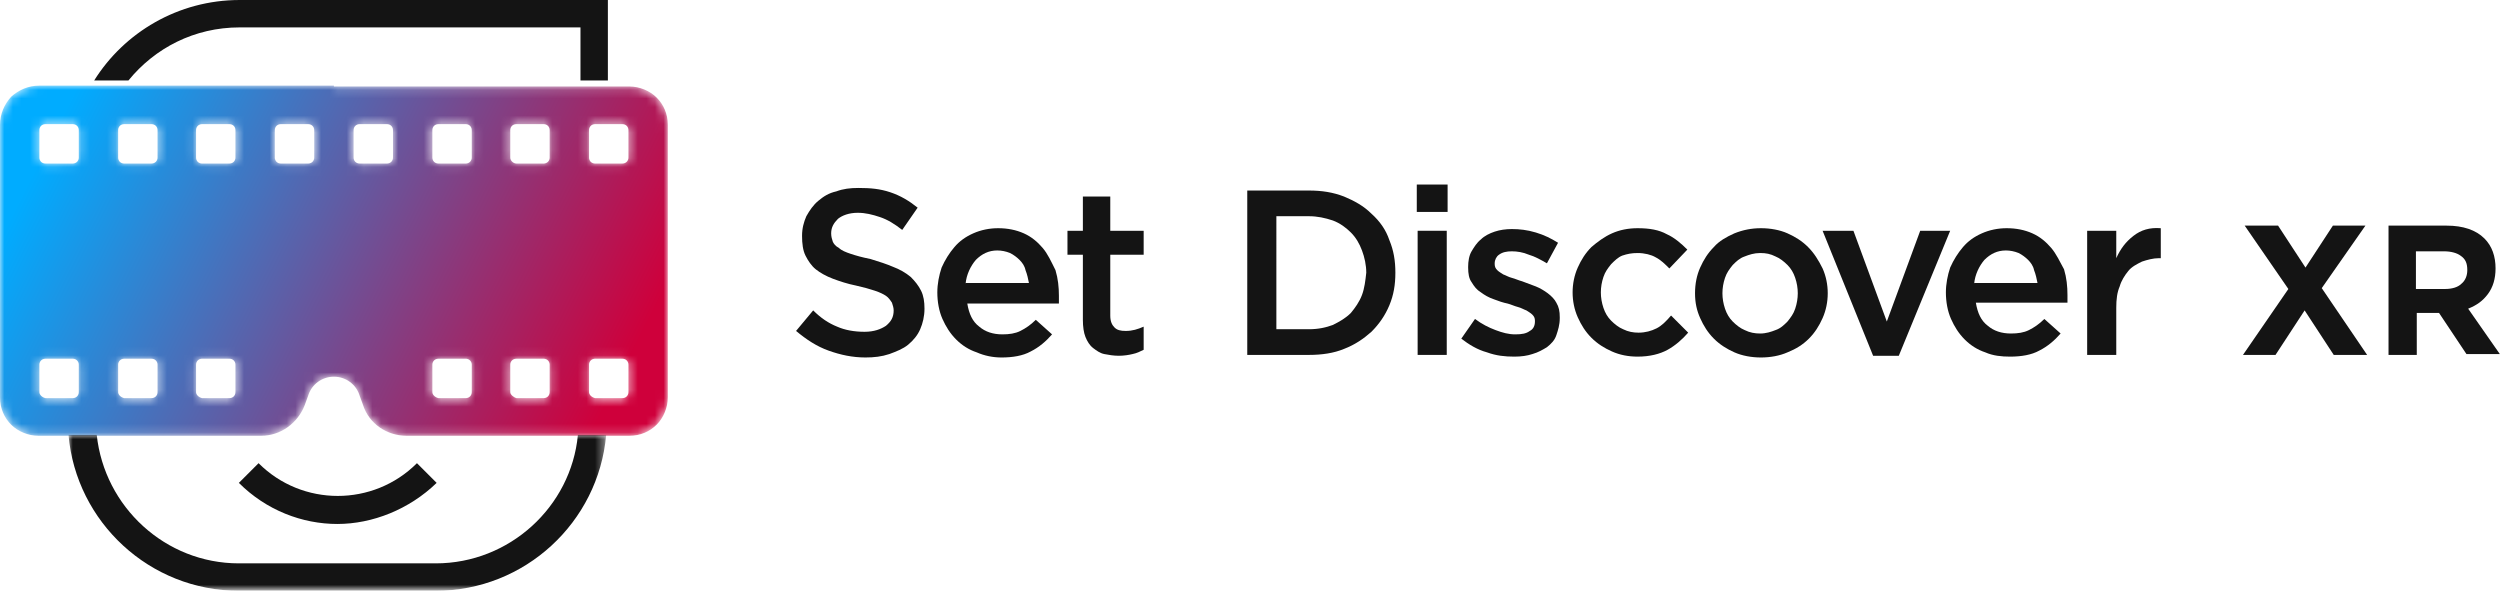
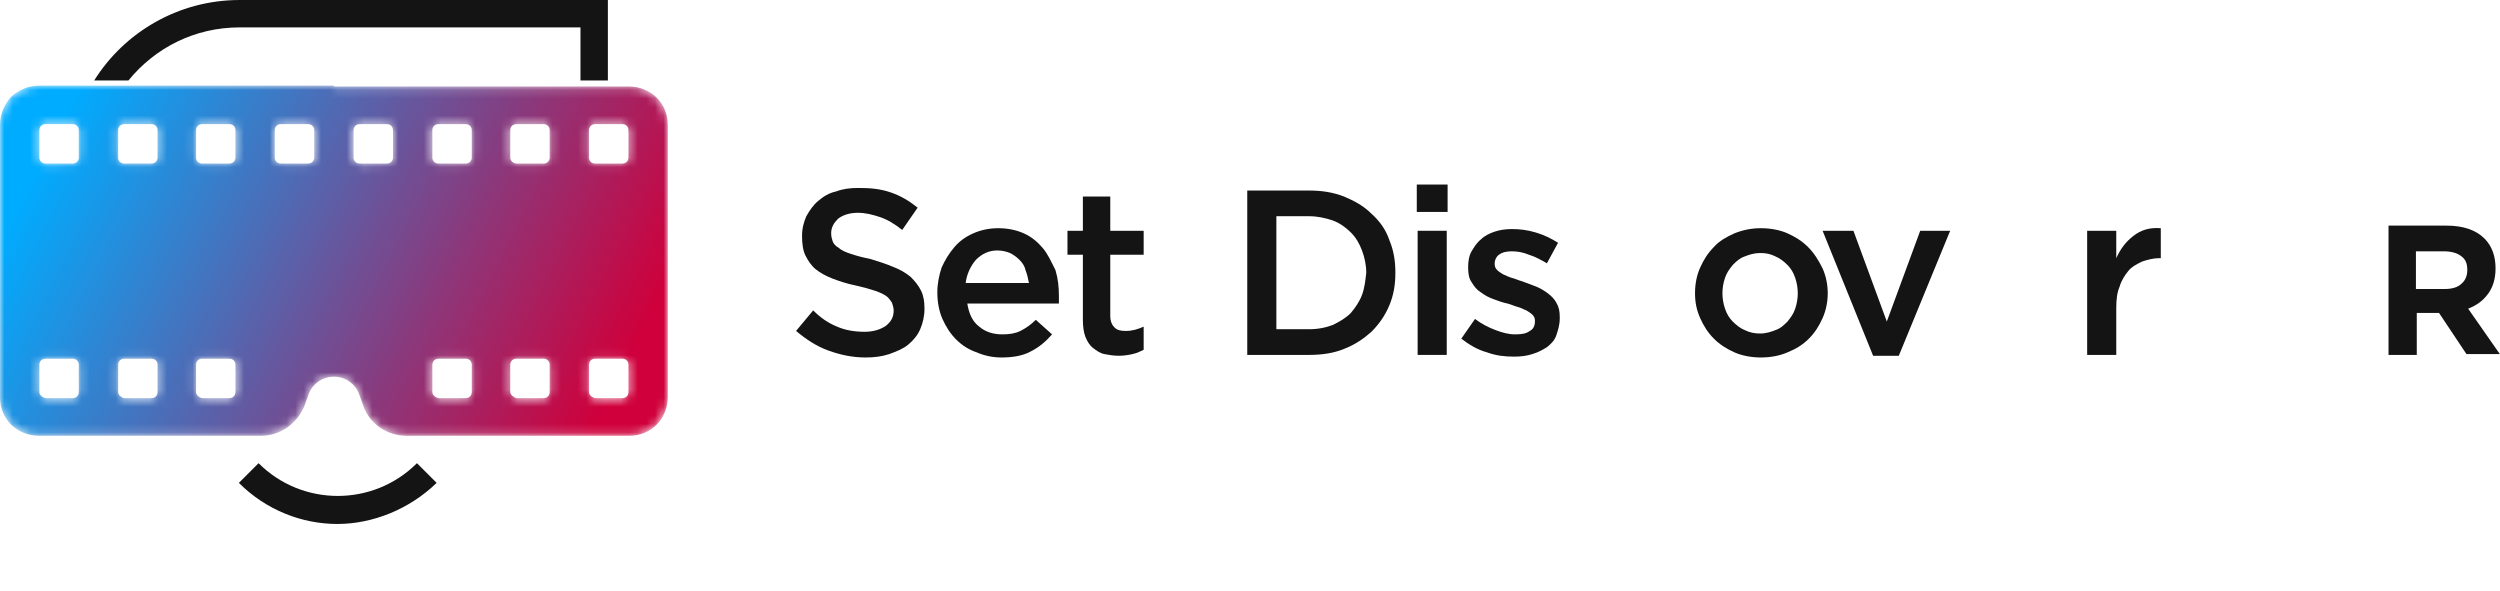
<svg xmlns="http://www.w3.org/2000/svg" version="1.1" id="Livello_1" x="0px" y="0px" viewBox="0 0 292 69" style="enable-background:new 0 0 292 69;" xml:space="preserve">
  <style type="text/css">
	.st0{filter:url(#Adobe_OpacityMaskFilter);}
	.st1{fill-rule:evenodd;clip-rule:evenodd;fill:#FFFFFF;}
	
		.st2{mask:url(#mask-2_00000008845741122813796630000013607182438256251824_);fill-rule:evenodd;clip-rule:evenodd;fill:url(#Fill-1_00000088837289606551214110000000262433117080558257_);}
	.st3{fill-rule:evenodd;clip-rule:evenodd;fill:#141414;}
	.st4{filter:url(#Adobe_OpacityMaskFilter_00000166674932125376618410000018179082160557075133_);}
	.st5{mask:url(#mask-5_00000052085498338760742160000002265966395494421383_);fill-rule:evenodd;clip-rule:evenodd;fill:#141414;}
</style>
  <g id="Page-1">
    <g id="_x30_10---Homepage" transform="translate(-80, -76)">
      <g id="Group-31" transform="translate(80, 76)">
        <g id="Group-3" transform="translate(0, 10)">
          <g id="Clip-2">
				</g>
          <defs>
            <filter id="Adobe_OpacityMaskFilter" filterUnits="userSpaceOnUse" x="0" y="0" width="78" height="41">
              <feColorMatrix type="matrix" values="1 0 0 0 0  0 1 0 0 0  0 0 1 0 0  0 0 0 1 0" />
            </filter>
          </defs>
          <mask maskUnits="userSpaceOnUse" x="0" y="0" width="78" height="41" id="mask-2_00000008845741122813796630000013607182438256251824_">
            <g class="st0">
              <path id="path-1_00000167364125903029162890000006708503623890378142_" class="st1" d="M39,0L39,0H4.6C3.3,0,2.2,0.5,1.3,1.3        l0,0C0.5,2.2,0,3.3,0,4.6l0,0v15.9v15.9c0,1.3,0.5,2.4,1.3,3.2l0,0c0.8,0.8,2,1.3,3.2,1.3l0,0h26c2.3,0,4.3-1.5,5.1-3.6l0,0        l0.4-1.1c0.4-1.3,1.6-2.2,3-2.2l0,0c1.4,0,2.6,0.9,3,2.2l0,0l0.4,1.1c0.7,2.2,2.8,3.6,5.1,3.6l0,0h26c1.3,0,2.4-0.5,3.2-1.3        l0,0c0.8-0.8,1.3-2,1.3-3.2l0,0V20.5V4.6c0-1.3-0.5-2.4-1.3-3.2l0,0c-0.8-0.8-2-1.3-3.2-1.3l0,0H39z M68.8,8.4V5.2        c0-0.4,0.3-0.7,0.7-0.7l0,0h3.2c0.4,0,0.7,0.3,0.7,0.7l0,0v3.2c0,0.4-0.3,0.7-0.7,0.7l0,0h-3.2C69.1,9.1,68.8,8.8,68.8,8.4        L68.8,8.4z M59.6,8.4V5.2c0-0.4,0.3-0.7,0.7-0.7l0,0h3.2c0.4,0,0.7,0.3,0.7,0.7l0,0v3.2c0,0.4-0.3,0.7-0.7,0.7l0,0h-3.2        C60,9.1,59.6,8.8,59.6,8.4L59.6,8.4z M50.5,8.4V5.2c0-0.4,0.3-0.7,0.7-0.7l0,0h3.2c0.4,0,0.7,0.3,0.7,0.7l0,0v3.2        c0,0.4-0.3,0.7-0.7,0.7l0,0h-3.2C50.8,9.1,50.5,8.8,50.5,8.4L50.5,8.4z M41.3,8.4V5.2c0-0.4,0.3-0.7,0.7-0.7l0,0h3.2        c0.4,0,0.7,0.3,0.7,0.7l0,0v3.2c0,0.4-0.3,0.7-0.7,0.7l0,0H42C41.6,9.1,41.3,8.8,41.3,8.4L41.3,8.4z M32.1,8.4V5.2        c0-0.4,0.3-0.7,0.7-0.7l0,0H36c0.4,0,0.7,0.3,0.7,0.7l0,0v3.2c0,0.4-0.3,0.7-0.7,0.7l0,0h-3.2C32.4,9.1,32.1,8.8,32.1,8.4        L32.1,8.4z M22.9,8.4V5.2c0-0.4,0.3-0.7,0.7-0.7l0,0h3.2c0.4,0,0.7,0.3,0.7,0.7l0,0v3.2c0,0.4-0.3,0.7-0.7,0.7l0,0h-3.2        C23.2,9.1,22.9,8.8,22.9,8.4L22.9,8.4z M13.8,8.4V5.2c0-0.4,0.3-0.7,0.7-0.7l0,0h3.2c0.4,0,0.7,0.3,0.7,0.7l0,0v3.2        c0,0.4-0.3,0.7-0.7,0.7l0,0h-3.2C14.1,9.1,13.8,8.8,13.8,8.4L13.8,8.4z M4.6,8.4V5.2c0-0.4,0.3-0.7,0.7-0.7l0,0h3.2        c0.4,0,0.7,0.3,0.7,0.7l0,0v3.2c0,0.4-0.3,0.7-0.7,0.7l0,0H5.3C4.9,9.1,4.6,8.8,4.6,8.4L4.6,8.4z M68.8,35.8v-3.2        c0-0.4,0.3-0.7,0.7-0.7l0,0h3.2c0.4,0,0.7,0.3,0.7,0.7l0,0v3.2c0,0.4-0.3,0.7-0.7,0.7l0,0h-3.2C69.1,36.4,68.8,36.1,68.8,35.8        L68.8,35.8z M59.6,35.8v-3.2c0-0.4,0.3-0.7,0.7-0.7l0,0h3.2c0.4,0,0.7,0.3,0.7,0.7l0,0v3.2c0,0.4-0.3,0.7-0.7,0.7l0,0h-3.2        C60,36.4,59.6,36.1,59.6,35.8L59.6,35.8z M50.5,35.8v-3.2c0-0.4,0.3-0.7,0.7-0.7l0,0h3.2c0.4,0,0.7,0.3,0.7,0.7l0,0v3.2        c0,0.4-0.3,0.7-0.7,0.7l0,0h-3.2C50.8,36.4,50.5,36.1,50.5,35.8L50.5,35.8z M22.9,35.8v-3.2c0-0.4,0.3-0.7,0.7-0.7l0,0h3.2        c0.4,0,0.7,0.3,0.7,0.7l0,0v3.2c0,0.4-0.3,0.7-0.7,0.7l0,0h-3.2C23.2,36.4,22.9,36.1,22.9,35.8L22.9,35.8z M13.8,35.8v-3.2        c0-0.4,0.3-0.7,0.7-0.7l0,0h3.2c0.4,0,0.7,0.3,0.7,0.7l0,0v3.2c0,0.4-0.3,0.7-0.7,0.7l0,0h-3.2C14.1,36.4,13.8,36.1,13.8,35.8        L13.8,35.8z M4.6,35.8v-3.2c0-0.4,0.3-0.7,0.7-0.7l0,0h3.2c0.4,0,0.7,0.3,0.7,0.7l0,0v3.2c0,0.4-0.3,0.7-0.7,0.7l0,0H5.3        C4.9,36.4,4.6,36.1,4.6,35.8L4.6,35.8z" />
            </g>
          </mask>
          <linearGradient id="Fill-1_00000004520477672498303740000007425266690833834402_" gradientUnits="userSpaceOnUse" x1="-148.083" y1="435.846" x2="-149.048" y2="436.104" gradientTransform="matrix(78 0 0 -41 11627 17895.482)">
            <stop offset="0" style="stop-color:#CF003B" />
            <stop offset="1" style="stop-color:#00ACFF" />
          </linearGradient>
          <path id="Fill-1" style="mask:url(#mask-2_00000008845741122813796630000013607182438256251824_);fill-rule:evenodd;clip-rule:evenodd;fill:url(#Fill-1_00000004520477672498303740000007425266690833834402_);" d="      M39,0L39,0H4.6C3.3,0,2.2,0.5,1.3,1.3l0,0C0.5,2.2,0,3.3,0,4.6l0,0v15.9v15.9c0,1.3,0.5,2.4,1.3,3.2l0,0c0.8,0.8,2,1.3,3.2,1.3      l0,0h26c2.3,0,4.3-1.5,5.1-3.6l0,0l0.4-1.1c0.4-1.3,1.6-2.2,3-2.2l0,0c1.4,0,2.6,0.9,3,2.2l0,0l0.4,1.1c0.7,2.2,2.8,3.6,5.1,3.6      l0,0h26c1.3,0,2.4-0.5,3.2-1.3l0,0c0.8-0.8,1.3-2,1.3-3.2l0,0V20.5V4.6c0-1.3-0.5-2.4-1.3-3.2l0,0c-0.8-0.8-2-1.3-3.2-1.3l0,0      H39z M68.8,8.4V5.2c0-0.4,0.3-0.7,0.7-0.7l0,0h3.2c0.4,0,0.7,0.3,0.7,0.7l0,0v3.2c0,0.4-0.3,0.7-0.7,0.7l0,0h-3.2      C69.1,9.1,68.8,8.8,68.8,8.4L68.8,8.4z M59.6,8.4V5.2c0-0.4,0.3-0.7,0.7-0.7l0,0h3.2c0.4,0,0.7,0.3,0.7,0.7l0,0v3.2      c0,0.4-0.3,0.7-0.7,0.7l0,0h-3.2C60,9.1,59.6,8.8,59.6,8.4L59.6,8.4z M50.5,8.4V5.2c0-0.4,0.3-0.7,0.7-0.7l0,0h3.2      c0.4,0,0.7,0.3,0.7,0.7l0,0v3.2c0,0.4-0.3,0.7-0.7,0.7l0,0h-3.2C50.8,9.1,50.5,8.8,50.5,8.4L50.5,8.4z M41.3,8.4V5.2      c0-0.4,0.3-0.7,0.7-0.7l0,0h3.2c0.4,0,0.7,0.3,0.7,0.7l0,0v3.2c0,0.4-0.3,0.7-0.7,0.7l0,0H42C41.6,9.1,41.3,8.8,41.3,8.4      L41.3,8.4z M32.1,8.4V5.2c0-0.4,0.3-0.7,0.7-0.7l0,0H36c0.4,0,0.7,0.3,0.7,0.7l0,0v3.2c0,0.4-0.3,0.7-0.7,0.7l0,0h-3.2      C32.4,9.1,32.1,8.8,32.1,8.4L32.1,8.4z M22.9,8.4V5.2c0-0.4,0.3-0.7,0.7-0.7l0,0h3.2c0.4,0,0.7,0.3,0.7,0.7l0,0v3.2      c0,0.4-0.3,0.7-0.7,0.7l0,0h-3.2C23.2,9.1,22.9,8.8,22.9,8.4L22.9,8.4z M13.8,8.4V5.2c0-0.4,0.3-0.7,0.7-0.7l0,0h3.2      c0.4,0,0.7,0.3,0.7,0.7l0,0v3.2c0,0.4-0.3,0.7-0.7,0.7l0,0h-3.2C14.1,9.1,13.8,8.8,13.8,8.4L13.8,8.4z M4.6,8.4V5.2      c0-0.4,0.3-0.7,0.7-0.7l0,0h3.2c0.4,0,0.7,0.3,0.7,0.7l0,0v3.2c0,0.4-0.3,0.7-0.7,0.7l0,0H5.3C4.9,9.1,4.6,8.8,4.6,8.4L4.6,8.4z       M68.8,35.8v-3.2c0-0.4,0.3-0.7,0.7-0.7l0,0h3.2c0.4,0,0.7,0.3,0.7,0.7l0,0v3.2c0,0.4-0.3,0.7-0.7,0.7l0,0h-3.2      C69.1,36.4,68.8,36.1,68.8,35.8L68.8,35.8z M59.6,35.8v-3.2c0-0.4,0.3-0.7,0.7-0.7l0,0h3.2c0.4,0,0.7,0.3,0.7,0.7l0,0v3.2      c0,0.4-0.3,0.7-0.7,0.7l0,0h-3.2C60,36.4,59.6,36.1,59.6,35.8L59.6,35.8z M50.5,35.8v-3.2c0-0.4,0.3-0.7,0.7-0.7l0,0h3.2      c0.4,0,0.7,0.3,0.7,0.7l0,0v3.2c0,0.4-0.3,0.7-0.7,0.7l0,0h-3.2C50.8,36.4,50.5,36.1,50.5,35.8L50.5,35.8z M22.9,35.8v-3.2      c0-0.4,0.3-0.7,0.7-0.7l0,0h3.2c0.4,0,0.7,0.3,0.7,0.7l0,0v3.2c0,0.4-0.3,0.7-0.7,0.7l0,0h-3.2C23.2,36.4,22.9,36.1,22.9,35.8      L22.9,35.8z M13.8,35.8v-3.2c0-0.4,0.3-0.7,0.7-0.7l0,0h3.2c0.4,0,0.7,0.3,0.7,0.7l0,0v3.2c0,0.4-0.3,0.7-0.7,0.7l0,0h-3.2      C14.1,36.4,13.8,36.1,13.8,35.8L13.8,35.8z M4.6,35.8v-3.2c0-0.4,0.3-0.7,0.7-0.7l0,0h3.2c0.4,0,0.7,0.3,0.7,0.7l0,0v3.2      c0,0.4-0.3,0.7-0.7,0.7l0,0H5.3C4.9,36.4,4.6,36.1,4.6,35.8L4.6,35.8z" />
        </g>
        <g id="Group-30" transform="translate(8, 0)">
          <path id="Fill-4" class="st3" d="M43,56.4l-2.3-2.3c-5.1,5.1-13.4,5.1-18.5,0l-2.3,2.3c3.2,3.2,7.4,4.8,11.5,4.8      S39.8,59.5,43,56.4" />
          <g id="Group-8" transform="translate(0, 50.801)">
            <g id="Clip-7">
					</g>
            <defs>
              <filter id="Adobe_OpacityMaskFilter_00000003803697174128812280000014206483843793407397_" filterUnits="userSpaceOnUse" x="0" y="0" width="62.8" height="18.2">
                <feColorMatrix type="matrix" values="1 0 0 0 0  0 1 0 0 0  0 0 1 0 0  0 0 0 1 0" />
              </filter>
            </defs>
            <mask maskUnits="userSpaceOnUse" x="0" y="0" width="62.8" height="18.2" id="mask-5_00000052085498338760742160000002265966395494421383_">
              <g style="filter:url(#Adobe_OpacityMaskFilter_00000003803697174128812280000014206483843793407397_);">
                <polygon id="path-4_00000049919545057914869320000000604517348011924367_" class="st1" points="0,0 62.8,0 62.8,18.2 0,18.2                 " />
              </g>
            </mask>
-             <path id="Fill-6" class="st5" d="M42.9,15h-23C11.3,15,4.2,8.4,3.3,0H0c0.9,10.2,9.5,18.2,19.9,18.2h23c10.4,0,19-8,19.9-18.2       h-3.3C58.7,8.4,51.5,15,42.9,15" />
          </g>
          <path id="Fill-9" class="st3" d="M3,9.4h4c3.1-3.8,7.7-6.2,13-6.2h39.8v6.2h3.2V0h-43C12.8,0,6.5,3.8,3,9.4" />
          <g id="Group-13" transform="translate(84.98, 21.554)">
            <path id="Fill-11" class="st3" d="M11.3,9.6C10.6,9.3,9.7,9,8.7,8.7C7.7,8.5,7,8.3,6.4,8.1S5.3,7.7,5,7.4       C4.6,7.2,4.4,6.9,4.3,6.7c-0.1-0.3-0.2-0.6-0.2-1C4.1,5,4.4,4.5,4.9,4c0.5-0.4,1.3-0.7,2.3-0.7c0.9,0,1.7,0.2,2.6,0.5       c0.9,0.3,1.7,0.8,2.6,1.5l1.8-2.6c-1-0.8-2-1.4-3.2-1.8S8.7,0.4,7.3,0.4c-1,0-1.8,0.1-2.6,0.4C3.8,1,3.2,1.4,2.6,1.9       S1.6,3,1.2,3.7C0.9,4.4,0.7,5.1,0.7,6c0,0.9,0.1,1.7,0.4,2.3c0.3,0.6,0.7,1.2,1.2,1.6c0.5,0.4,1.2,0.8,2,1.1       c0.8,0.3,1.7,0.6,2.7,0.8c0.9,0.2,1.6,0.4,2.2,0.6c0.6,0.2,1,0.4,1.3,0.6c0.3,0.2,0.5,0.5,0.7,0.8c0.1,0.3,0.2,0.6,0.2,0.9       c0,0.8-0.3,1.3-0.9,1.8c-0.6,0.4-1.4,0.7-2.5,0.7c-1.2,0-2.3-0.2-3.2-0.6c-1-0.4-1.9-1-2.8-1.9l-2,2.4c1.2,1,2.4,1.8,3.8,2.3       c1.4,0.5,2.8,0.8,4.3,0.8c1,0,1.9-0.1,2.8-0.4c0.8-0.3,1.6-0.6,2.2-1.1c0.6-0.5,1.1-1.1,1.4-1.8c0.3-0.7,0.5-1.5,0.5-2.4       c0-0.8-0.1-1.5-0.4-2.1c-0.3-0.6-0.7-1.1-1.2-1.6C12.8,10.3,12.1,9.9,11.3,9.6z" />
            <path id="Fill-13" class="st3" d="M19.8,11.6c0.1-1.1,0.6-2.1,1.2-2.8c0.7-0.7,1.5-1.1,2.5-1.1c0.5,0,1,0.1,1.5,0.3       c0.4,0.2,0.8,0.5,1.1,0.8c0.3,0.3,0.6,0.7,0.7,1.2c0.2,0.5,0.3,1,0.4,1.5H19.8z M28.8,7.4c-0.6-0.7-1.3-1.3-2.2-1.7       c-0.9-0.4-1.9-0.6-3-0.6c-1,0-2,0.2-2.9,0.6c-0.9,0.4-1.6,0.9-2.2,1.6c-0.6,0.7-1.1,1.5-1.5,2.4c-0.3,0.9-0.5,1.9-0.5,2.9       c0,1.1,0.2,2.2,0.6,3.1c0.4,0.9,0.9,1.7,1.6,2.4c0.7,0.7,1.5,1.2,2.4,1.5C22,20,23,20.2,24,20.2c1.3,0,2.5-0.2,3.4-0.7       c1-0.5,1.8-1.2,2.5-2L28,15.8c-0.6,0.6-1.2,1-1.8,1.3c-0.6,0.3-1.3,0.4-2.1,0.4c-1.1,0-2-0.3-2.7-0.9c-0.8-0.6-1.2-1.5-1.4-2.7       h10.7c0-0.2,0-0.3,0-0.5c0-0.1,0-0.3,0-0.4c0-1-0.1-2-0.4-3C29.8,9,29.4,8.1,28.8,7.4L28.8,7.4z" />
            <path id="Fill-15" class="st3" d="M36.9,1.4h-3.4v4h-1.8v2.8h1.8v7.6c0,0.8,0.1,1.5,0.3,2c0.2,0.5,0.5,1,0.9,1.3       c0.4,0.3,0.8,0.6,1.3,0.7c0.5,0.1,1.1,0.2,1.7,0.2c0.6,0,1.2-0.1,1.6-0.2c0.5-0.1,0.9-0.3,1.3-0.5v-2.7       c-0.7,0.3-1.3,0.5-2.1,0.5c-0.6,0-1-0.1-1.3-0.4c-0.3-0.3-0.5-0.7-0.5-1.4V8.2h3.9V5.4h-3.9V1.4z" />
            <path id="Fill-17" class="st3" d="M66.1,12.9c-0.3,0.8-0.8,1.5-1.3,2.1c-0.6,0.6-1.3,1-2.1,1.4c-0.8,0.3-1.7,0.5-2.8,0.5h-3.8       V3.7h3.8c1,0,1.9,0.2,2.8,0.5c0.8,0.3,1.5,0.8,2.1,1.4c0.6,0.6,1,1.3,1.3,2.1s0.5,1.7,0.5,2.6C66.5,11.2,66.4,12.1,66.1,12.9        M67.2,3.4c-0.9-0.9-2-1.5-3.2-2c-1.3-0.5-2.6-0.7-4.1-0.7h-7.2v19.2h7.2c1.5,0,2.9-0.2,4.1-0.7c1.3-0.5,2.3-1.2,3.2-2       c0.9-0.9,1.6-1.9,2.1-3.1c0.5-1.2,0.7-2.4,0.7-3.8c0-1.4-0.2-2.6-0.7-3.8C68.9,5.3,68.2,4.3,67.2,3.4" />
            <polygon id="Fill-19" class="st3" points="72.6,19.9 76,19.9 76,5.4 72.6,5.4      " />
            <polygon id="Fill-21" class="st3" points="72.5,3.2 76.1,3.2 76.1,0 72.5,0      " />
            <path id="Fill-22" class="st3" d="M87.8,12.7c-0.4-0.3-0.9-0.6-1.4-0.8s-1.1-0.4-1.6-0.6c-0.4-0.1-0.8-0.3-1.2-0.4       c-0.4-0.1-0.7-0.3-1-0.4c-0.3-0.2-0.5-0.3-0.7-0.5c-0.2-0.2-0.3-0.4-0.3-0.7V9.2c0-0.4,0.2-0.8,0.5-1c0.4-0.3,0.9-0.4,1.5-0.4       c0.6,0,1.3,0.1,2,0.4c0.7,0.2,1.4,0.6,2.1,1l1.3-2.4c-0.8-0.5-1.6-0.9-2.6-1.2s-1.9-0.4-2.8-0.4c-0.7,0-1.4,0.1-2,0.3       c-0.6,0.2-1.2,0.5-1.6,0.9c-0.5,0.4-0.8,0.9-1.1,1.4c-0.3,0.5-0.4,1.2-0.4,1.8v0.1c0,0.7,0.1,1.3,0.4,1.7       c0.3,0.5,0.6,0.9,1.1,1.2c0.4,0.3,0.9,0.6,1.5,0.8c0.5,0.2,1.1,0.4,1.6,0.5c0.4,0.1,0.8,0.3,1.2,0.4c0.4,0.1,0.7,0.3,1,0.4       c0.3,0.2,0.5,0.3,0.7,0.5c0.2,0.2,0.3,0.4,0.3,0.7v0.1c0,0.5-0.2,0.9-0.6,1.1c-0.4,0.3-0.9,0.4-1.7,0.4c-0.8,0-1.5-0.2-2.3-0.5       c-0.8-0.3-1.6-0.7-2.4-1.3L77.7,18c0.9,0.7,1.9,1.3,3,1.6c1.1,0.4,2.1,0.5,3.2,0.5c0.8,0,1.5-0.1,2.1-0.3       c0.7-0.2,1.2-0.5,1.7-0.8c0.5-0.4,0.9-0.8,1.1-1.4s0.4-1.2,0.4-2v-0.1c0-0.7-0.1-1.2-0.4-1.7C88.6,13.4,88.2,13,87.8,12.7" />
-             <path id="Fill-23" class="st3" d="M100.5,16.8c-0.6,0.3-1.3,0.5-2.1,0.5c-0.6,0-1.2-0.1-1.8-0.4c-0.5-0.2-1-0.6-1.4-1       c-0.4-0.4-0.7-0.9-0.9-1.5c-0.2-0.6-0.3-1.2-0.3-1.8c0-0.6,0.1-1.2,0.3-1.8c0.2-0.6,0.5-1,0.9-1.5c0.4-0.4,0.8-0.8,1.3-1       C97.1,8.1,97.6,8,98.3,8c0.8,0,1.6,0.2,2.1,0.5c0.6,0.3,1.1,0.8,1.6,1.3l2.1-2.2c-0.7-0.7-1.5-1.4-2.4-1.8       c-0.9-0.5-2-0.7-3.4-0.7c-1.1,0-2.1,0.2-3,0.6c-0.9,0.4-1.7,1-2.4,1.6c-0.7,0.7-1.2,1.5-1.6,2.4c-0.4,0.9-0.6,1.9-0.6,2.9       s0.2,2,0.6,2.9c0.4,0.9,0.9,1.7,1.6,2.4c0.7,0.7,1.5,1.2,2.4,1.6s1.9,0.6,3,0.6c1.4,0,2.6-0.3,3.5-0.8c0.9-0.5,1.7-1.2,2.4-2       l-2-2C101.6,16,101.1,16.5,100.5,16.8" />
            <path id="Fill-24" class="st3" d="M116.7,14.5c-0.2,0.6-0.5,1-0.9,1.5c-0.4,0.4-0.8,0.8-1.4,1c-0.5,0.2-1.1,0.4-1.8,0.4       c-0.6,0-1.2-0.1-1.8-0.4c-0.5-0.2-1-0.6-1.4-1c-0.4-0.4-0.7-0.9-0.9-1.5c-0.2-0.6-0.3-1.2-0.3-1.8c0-0.6,0.1-1.2,0.3-1.8       c0.2-0.6,0.5-1,0.9-1.5c0.4-0.4,0.8-0.8,1.4-1c0.5-0.2,1.1-0.4,1.8-0.4s1.2,0.1,1.8,0.4c0.5,0.2,1,0.6,1.4,1       c0.4,0.4,0.7,0.9,0.9,1.5c0.2,0.6,0.3,1.2,0.3,1.8C117,13.3,116.9,13.9,116.7,14.5 M118.2,7.3c-0.7-0.7-1.5-1.2-2.4-1.6       c-0.9-0.4-2-0.6-3.1-0.6c-1.1,0-2.1,0.2-3.1,0.6c-0.9,0.4-1.8,0.9-2.4,1.6c-0.7,0.7-1.2,1.5-1.6,2.4c-0.4,0.9-0.6,1.9-0.6,3       s0.2,2,0.6,2.9c0.4,0.9,0.9,1.7,1.6,2.4c0.7,0.7,1.5,1.2,2.4,1.6c0.9,0.4,2,0.6,3.1,0.6c1.1,0,2.2-0.2,3.1-0.6       c1-0.4,1.8-0.9,2.5-1.6c0.7-0.7,1.2-1.5,1.6-2.4c0.4-0.9,0.6-1.9,0.6-2.9s-0.2-2-0.6-2.9C119.4,8.8,118.9,8,118.2,7.3" />
            <polygon id="Fill-25" class="st3" points="131.3,5.4 127.4,16 123.5,5.4 119.9,5.4 125.8,20 128.8,20 134.8,5.4      " />
-             <path id="Fill-26" class="st3" d="M137.6,11.6c0.1-1.1,0.6-2.1,1.2-2.8c0.7-0.7,1.5-1.1,2.5-1.1c0.5,0,1,0.1,1.5,0.3       c0.4,0.2,0.8,0.5,1.1,0.8c0.3,0.3,0.6,0.7,0.7,1.2c0.2,0.5,0.3,1,0.4,1.5H137.6z M146.6,7.4c-0.6-0.7-1.3-1.3-2.2-1.7       c-0.9-0.4-1.9-0.6-3-0.6c-1,0-2,0.2-2.9,0.6c-0.9,0.4-1.6,0.9-2.2,1.6c-0.6,0.7-1.1,1.5-1.5,2.4c-0.3,0.9-0.5,1.9-0.5,2.9       c0,1.1,0.2,2.2,0.6,3.1c0.4,0.9,0.9,1.7,1.6,2.4c0.7,0.7,1.5,1.2,2.4,1.5c0.9,0.4,1.9,0.5,2.9,0.5c1.3,0,2.5-0.2,3.4-0.7       c1-0.5,1.8-1.2,2.5-2l-1.9-1.7c-0.6,0.6-1.2,1-1.8,1.3c-0.6,0.3-1.3,0.4-2.1,0.4c-1.1,0-2-0.3-2.7-0.9       c-0.8-0.6-1.2-1.5-1.4-2.7h10.7c0-0.2,0-0.3,0-0.5c0-0.1,0-0.3,0-0.4c0-1-0.1-2-0.4-3C147.6,9,147.2,8.1,146.6,7.4L146.6,7.4z" />
            <path id="Fill-27" class="st3" d="M154.2,8.6V5.4h-3.4v14.5h3.4v-5.5c0-1,0.1-1.8,0.4-2.5c0.2-0.7,0.6-1.3,1-1.8       c0.4-0.5,1-0.8,1.6-1.1c0.6-0.2,1.3-0.4,2-0.4h0.2V5.1c-1.3-0.1-2.3,0.2-3.2,0.9C155.3,6.7,154.7,7.5,154.2,8.6" />
-             <polygon id="Fill-28" class="st3" points="183.3,4.8 179.5,4.8 176.3,9.7 173.1,4.8 169.2,4.8 174.3,12.2 169,19.9 172.8,19.9        176.2,14.7 179.6,19.9 183.5,19.9 178.2,12.1      " />
            <path id="Fill-29" class="st3" d="M195.2,10c0,0.6-0.2,1.2-0.7,1.6c-0.4,0.4-1.1,0.6-1.9,0.6h-3.4V7.8h3.3       c0.8,0,1.5,0.2,1.9,0.5C195,8.7,195.2,9.2,195.2,10L195.2,10z M195.3,14.5c1-0.4,1.7-0.9,2.3-1.7c0.6-0.8,0.9-1.8,0.9-3v0       c0-1.4-0.4-2.6-1.3-3.5c-1-1-2.5-1.5-4.4-1.5H186v15.1h3.3V15h2.6h0l3.2,4.8h3.9L195.3,14.5z" />
          </g>
        </g>
      </g>
    </g>
  </g>
</svg>